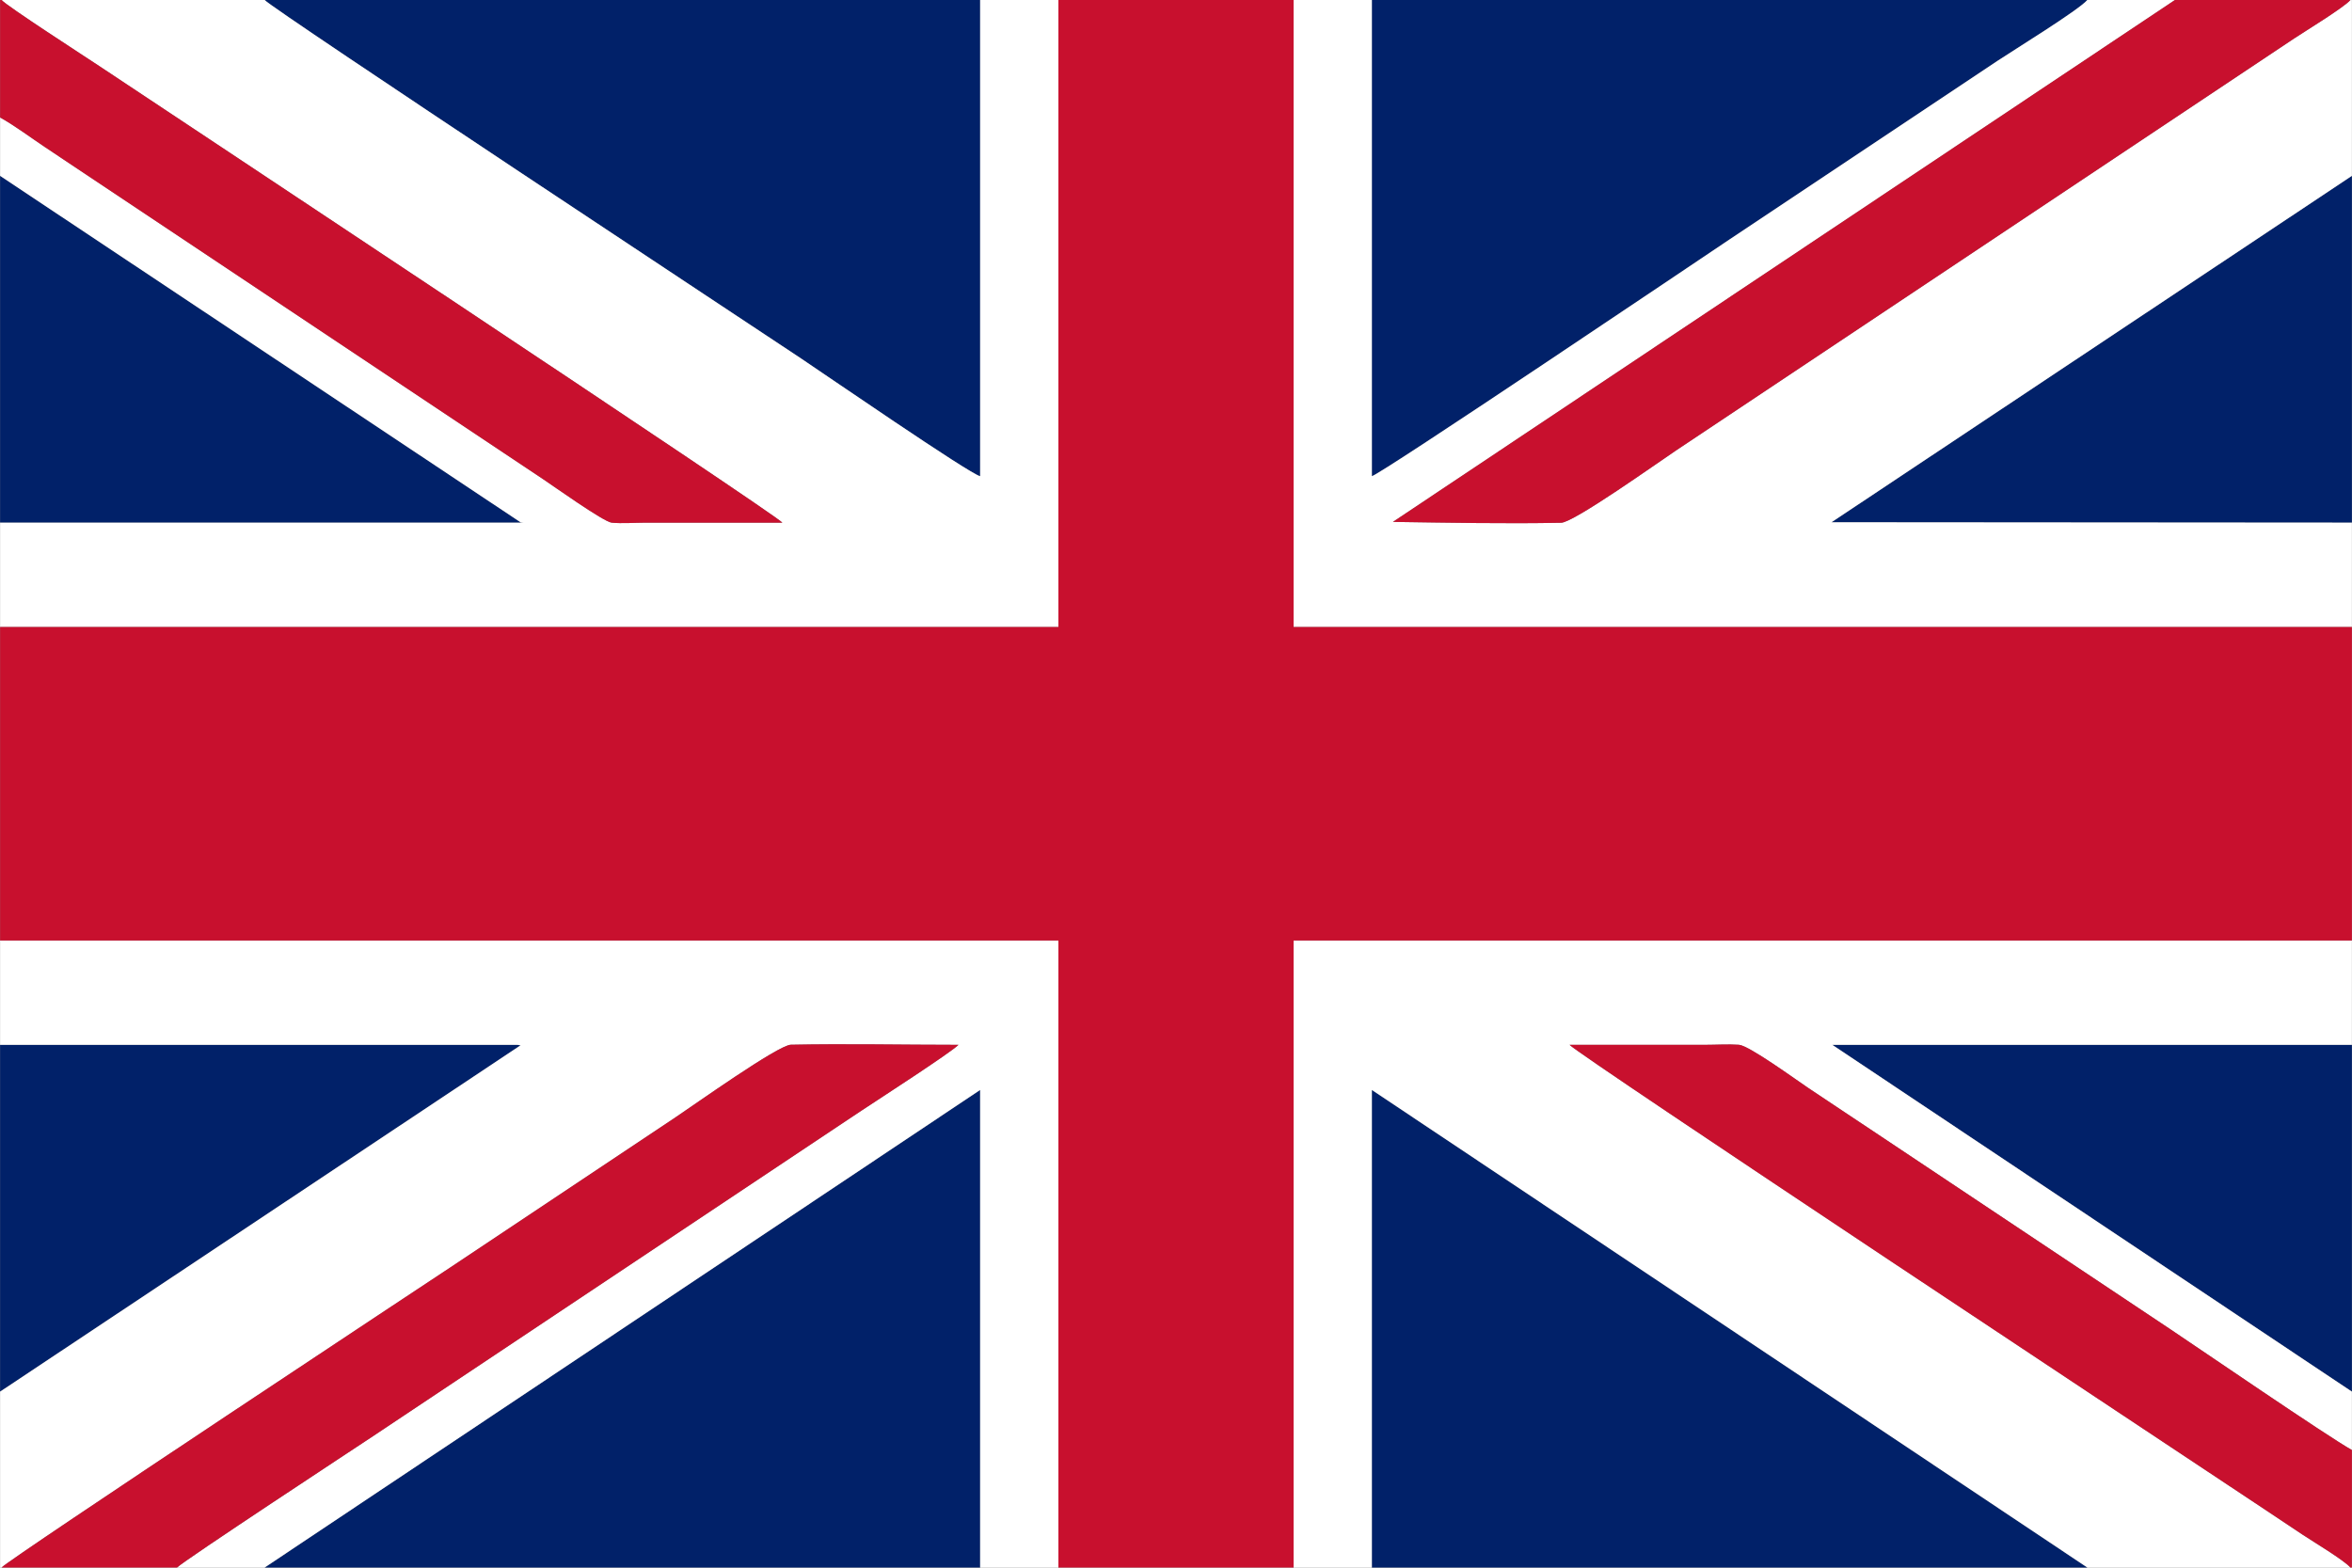
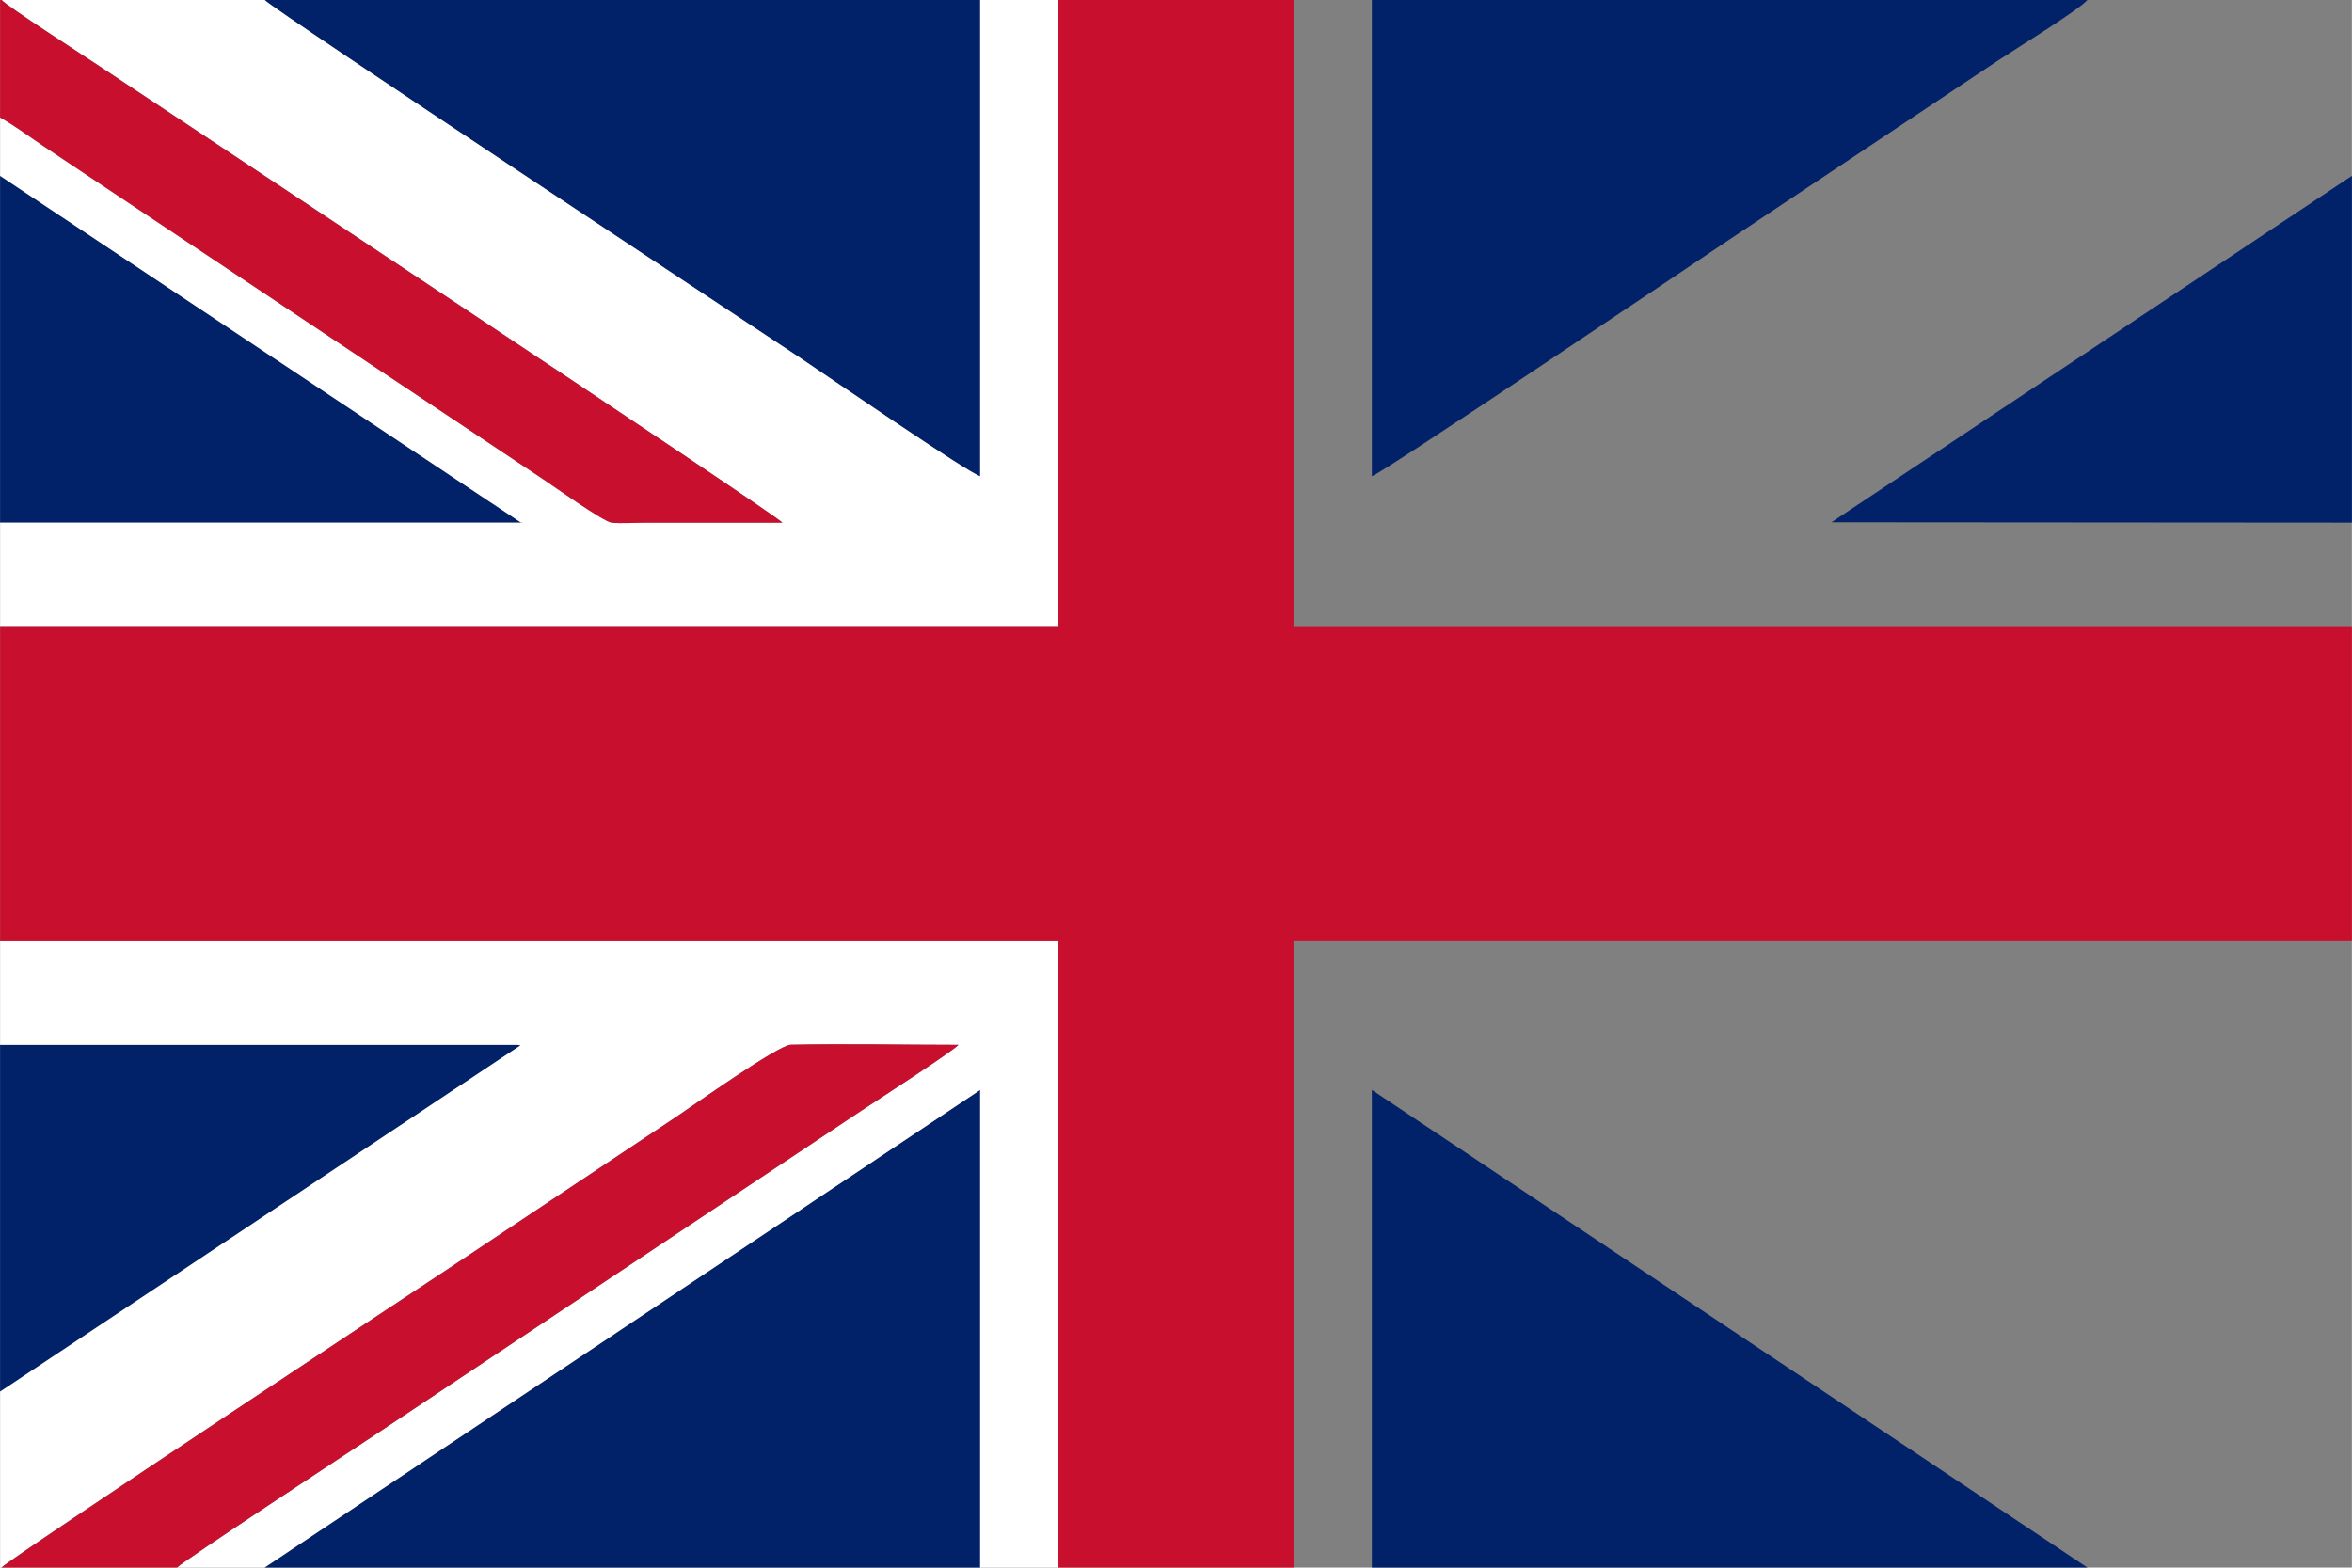
<svg xmlns="http://www.w3.org/2000/svg" xml:space="preserve" width="5mm" height="3.333mm" version="1.1" style="shape-rendering:geometricPrecision; text-rendering:geometricPrecision; image-rendering:optimizeQuality; fill-rule:evenodd; clip-rule:evenodd" viewBox="0 0 500 333.33">
  <rect x="0" y="0" width="500" height="333.33" fill="#808080" stroke="none" />
  <defs>
    <style type="text/css">
   
    .fil0 {fill:#012169}
    .fil2 {fill:#C8102E}
    .fil1 {fill:white}
   
  </style>
  </defs>
  <g id="Warstwa_x0020_1">
    <g id="_2701348800832">
      <g>
        <path class="fil0" d="M208.36 0l-152.12 0c1.72,1.99 106.48,71.18 113.87,76.11 4.65,3.1 36.22,24.83 38.25,25.15l0 -101.26z" />
        <path class="fil0" d="M443.76 0l-152.12 0 0 101.26c1.71,-0.27 68.58,-45.34 76.18,-50.43l56.87 -37.91c3.37,-2.24 17.19,-10.74 19.07,-12.92z" />
        <polygon class="fil0" points="56.24,333.33 208.36,333.33 208.36,231.77 " />
        <polygon class="fil0" points="291.64,333.33 443.76,333.33 291.64,231.77 " />
        <polygon class="fil0" points="-0,295.93 110.66,222.28 110,222.18 -0,222.18 " />
        <polygon class="fil0" points="-0,111.14 111.25,111.14 110.65,111.06 -0,37.39 " />
        <polygon class="fil0" points="500,111.14 500,37.39 389.35,111.06 " />
-         <polygon class="fil0" points="500,295.93 500,222.18 389.53,222.18 " />
      </g>
      <g>
-         <path class="fil1" d="M275 333.33l16.64 0 0 -101.56 152.12 101.56 55.93 0c-1.36,-1.57 -7.93,-5.5 -10.11,-6.95 -3.53,-2.35 -6.88,-4.59 -10.42,-6.94 -12.72,-8.49 -143.89,-95.28 -145.48,-97.26 9.61,0 19.21,0 28.82,0 2.29,0 4.95,-0.17 7.19,-0.01 2.15,0.15 12.3,7.56 14.66,9.13l77.08 51.38c5.65,3.77 33.58,22.9 38.57,25.66l0 -12.41 -110.47 -73.75 110.47 0 0 -22.19 -225 0 0 133.34z" />
        <path class="fil1" d="M-0 24.98l0 12.41 110.65 73.67 0.6 0.08 -111.25 0 0 22.19 225 0 0 -133.33 -16.64 0 0 101.26c-2.03,-0.32 -33.6,-22.05 -38.25,-25.15 -7.39,-4.93 -112.15,-74.12 -113.87,-76.11l-55.93 0c1.13,1.3 17.89,12.13 20.73,14.02 12.7,8.47 143.79,95.27 145.27,97.12 -9.7,0 -19.41,0 -29.12,0 -2.19,0 -5.08,0.22 -7.18,0 -1.72,-0.18 -12.58,-7.93 -14.57,-9.25l-96.25 -64.17c-3.23,-2.15 -6.38,-4.25 -9.58,-6.39 -3.05,-2.03 -6.49,-4.62 -9.61,-6.35z" />
-         <path class="fil1" d="M-0 222.18l110 0 0.66 0.1 -110.66 73.65 0 37.4 0.31 0c1.48,-1.72 94.01,-62.89 95.52,-63.89 16.04,-10.7 31.94,-21.29 47.92,-31.95 3.71,-2.47 21.67,-15.27 24.36,-15.33 11.81,-0.24 23.81,0.02 35.64,0.02 -1.52,1.6 -17.54,11.94 -20.65,14.01l-104.17 69.44c-2.43,1.62 -40.11,26.38 -41.31,27.7l18.62 0 152.12 -101.56 0 101.56 16.64 0 0 -133.34 -225 0 0 22.19z" />
-         <path class="fil1" d="M500 133.33l0 -22.19 -110.65 -0.08 110.65 -73.67 0 -37.39 -0.31 0c-1.41,1.62 -9.59,6.6 -11.98,8.19l-131.46 87.64c-3.71,2.47 -21.67,15.28 -24.36,15.33 -11.84,0.24 -23.85,-0.02 -35.77,-0.18l166.26 -110.98 -18.62 0c-1.88,2.18 -15.7,10.68 -19.07,12.92l-56.87 37.91c-7.6,5.09 -74.47,50.16 -76.18,50.43l0 -101.26 -16.64 0 0 133.33 225 0z" />
+         <path class="fil1" d="M-0 222.18l110 0 0.66 0.1 -110.66 73.65 0 37.4 0.31 0c1.48,-1.72 94.01,-62.89 95.52,-63.89 16.04,-10.7 31.94,-21.29 47.92,-31.95 3.71,-2.47 21.67,-15.27 24.36,-15.33 11.81,-0.24 23.81,0.02 35.64,0.02 -1.52,1.6 -17.54,11.94 -20.65,14.01l-104.17 69.44c-2.43,1.62 -40.11,26.38 -41.31,27.7l18.62 0 152.12 -101.56 0 101.56 16.64 0 0 -133.34 -225 0 0 22.19" />
      </g>
      <g>
        <polygon class="fil2" points="-0,133.33 -0,199.99 225,199.99 225,333.33 275,333.33 275,199.99 500,199.99 500,133.33 275,133.33 275,0 225,0 225,133.33 " />
-         <path class="fil2" d="M499.69 0l-37.31 0 -166.26 110.98c11.92,0.16 23.93,0.42 35.77,0.18 2.69,-0.05 20.65,-12.86 24.36,-15.33l131.46 -87.64c2.39,-1.59 10.57,-6.57 11.98,-8.19z" />
        <path class="fil2" d="M0.31 333.33l37.31 0c1.2,-1.32 38.88,-26.08 41.31,-27.7l104.17 -69.44c3.11,-2.07 19.13,-12.41 20.65,-14.01 -11.83,0 -23.83,-0.26 -35.64,-0.02 -2.69,0.06 -20.65,12.86 -24.36,15.33 -15.98,10.66 -31.88,21.25 -47.92,31.95 -1.51,1 -94.04,62.17 -95.52,63.89z" />
        <path class="fil2" d="M-0 24.98c3.12,1.73 6.56,4.32 9.61,6.35 3.2,2.14 6.35,4.24 9.58,6.39l96.25 64.17c1.99,1.32 12.85,9.07 14.57,9.25 2.1,0.22 4.99,0 7.18,0 9.71,0 19.42,0 29.12,0 -1.48,-1.85 -132.57,-88.65 -145.27,-97.12 -2.84,-1.89 -19.6,-12.72 -20.73,-14.02l-0.31 0 0 24.98z" />
-         <path class="fil2" d="M499.69 333.33l0.31 0 0 -24.99c-4.99,-2.76 -32.92,-21.89 -38.57,-25.66l-77.08 -51.38c-2.36,-1.57 -12.51,-8.98 -14.66,-9.13 -2.24,-0.16 -4.9,0.01 -7.19,0.01 -9.61,0 -19.21,0 -28.82,0 1.59,1.98 132.76,88.77 145.48,97.26 3.54,2.35 6.89,4.59 10.42,6.94 2.18,1.45 8.75,5.38 10.11,6.95z" />
      </g>
    </g>
  </g>
</svg>